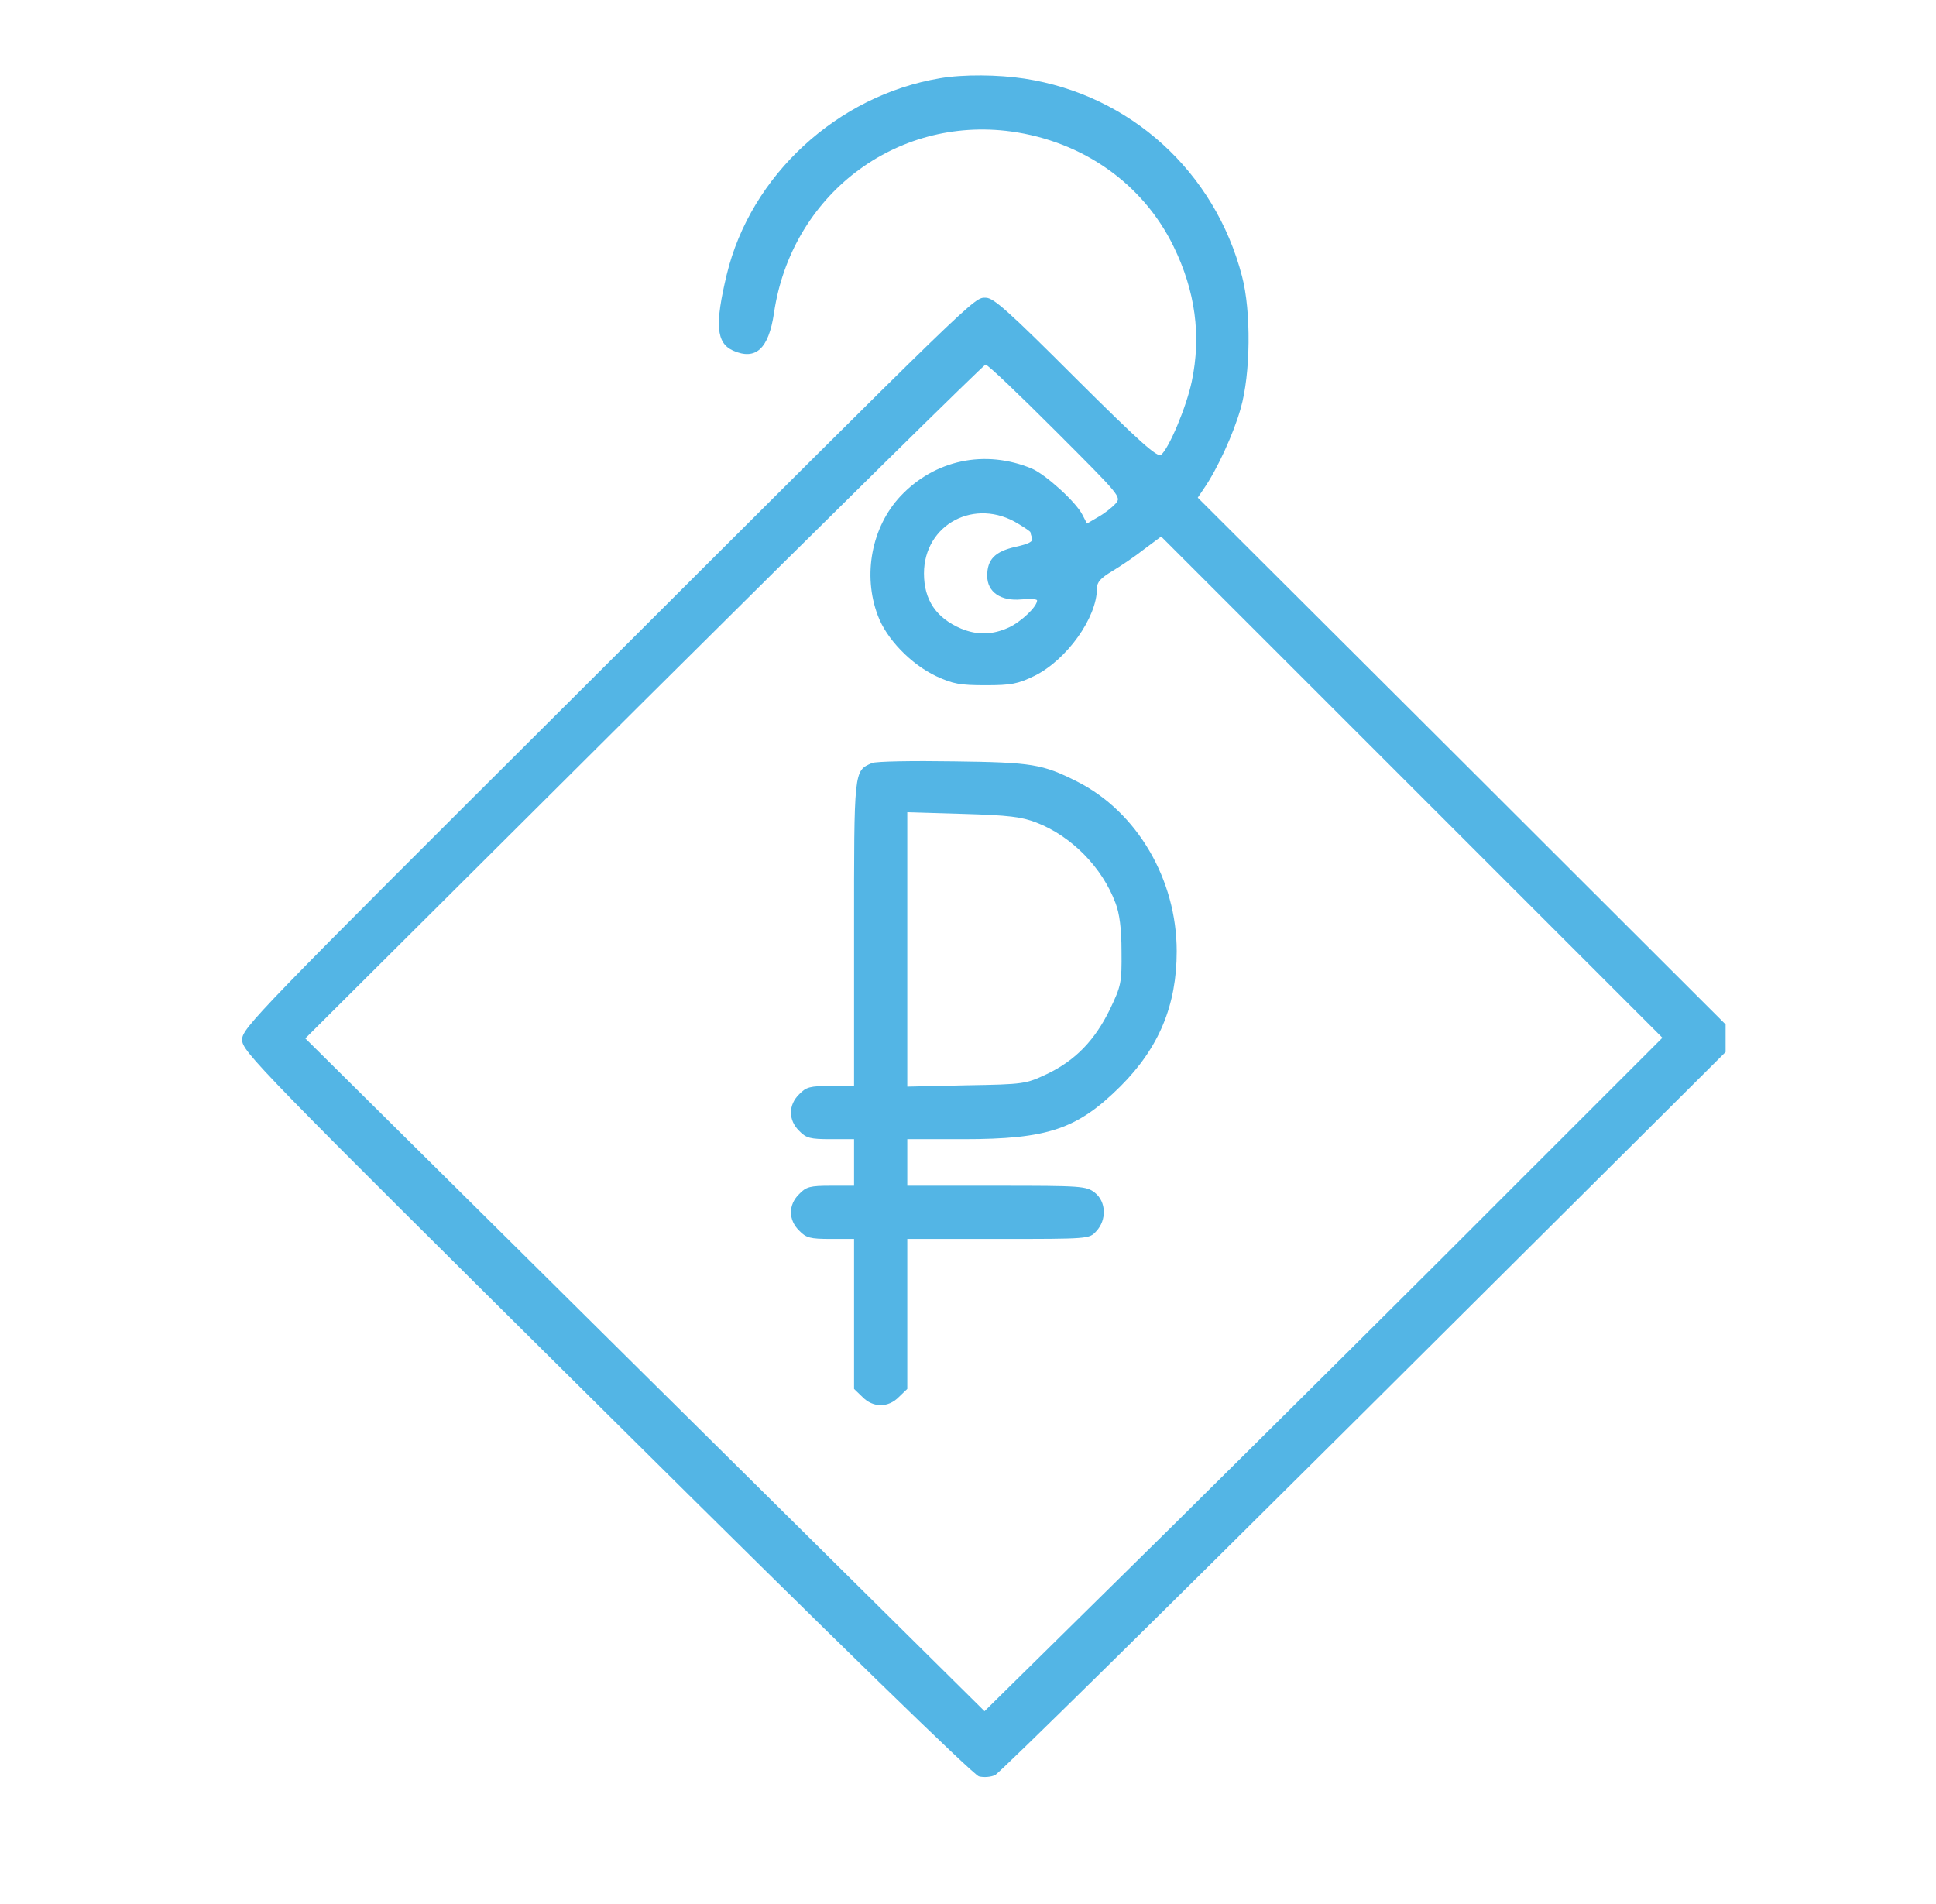
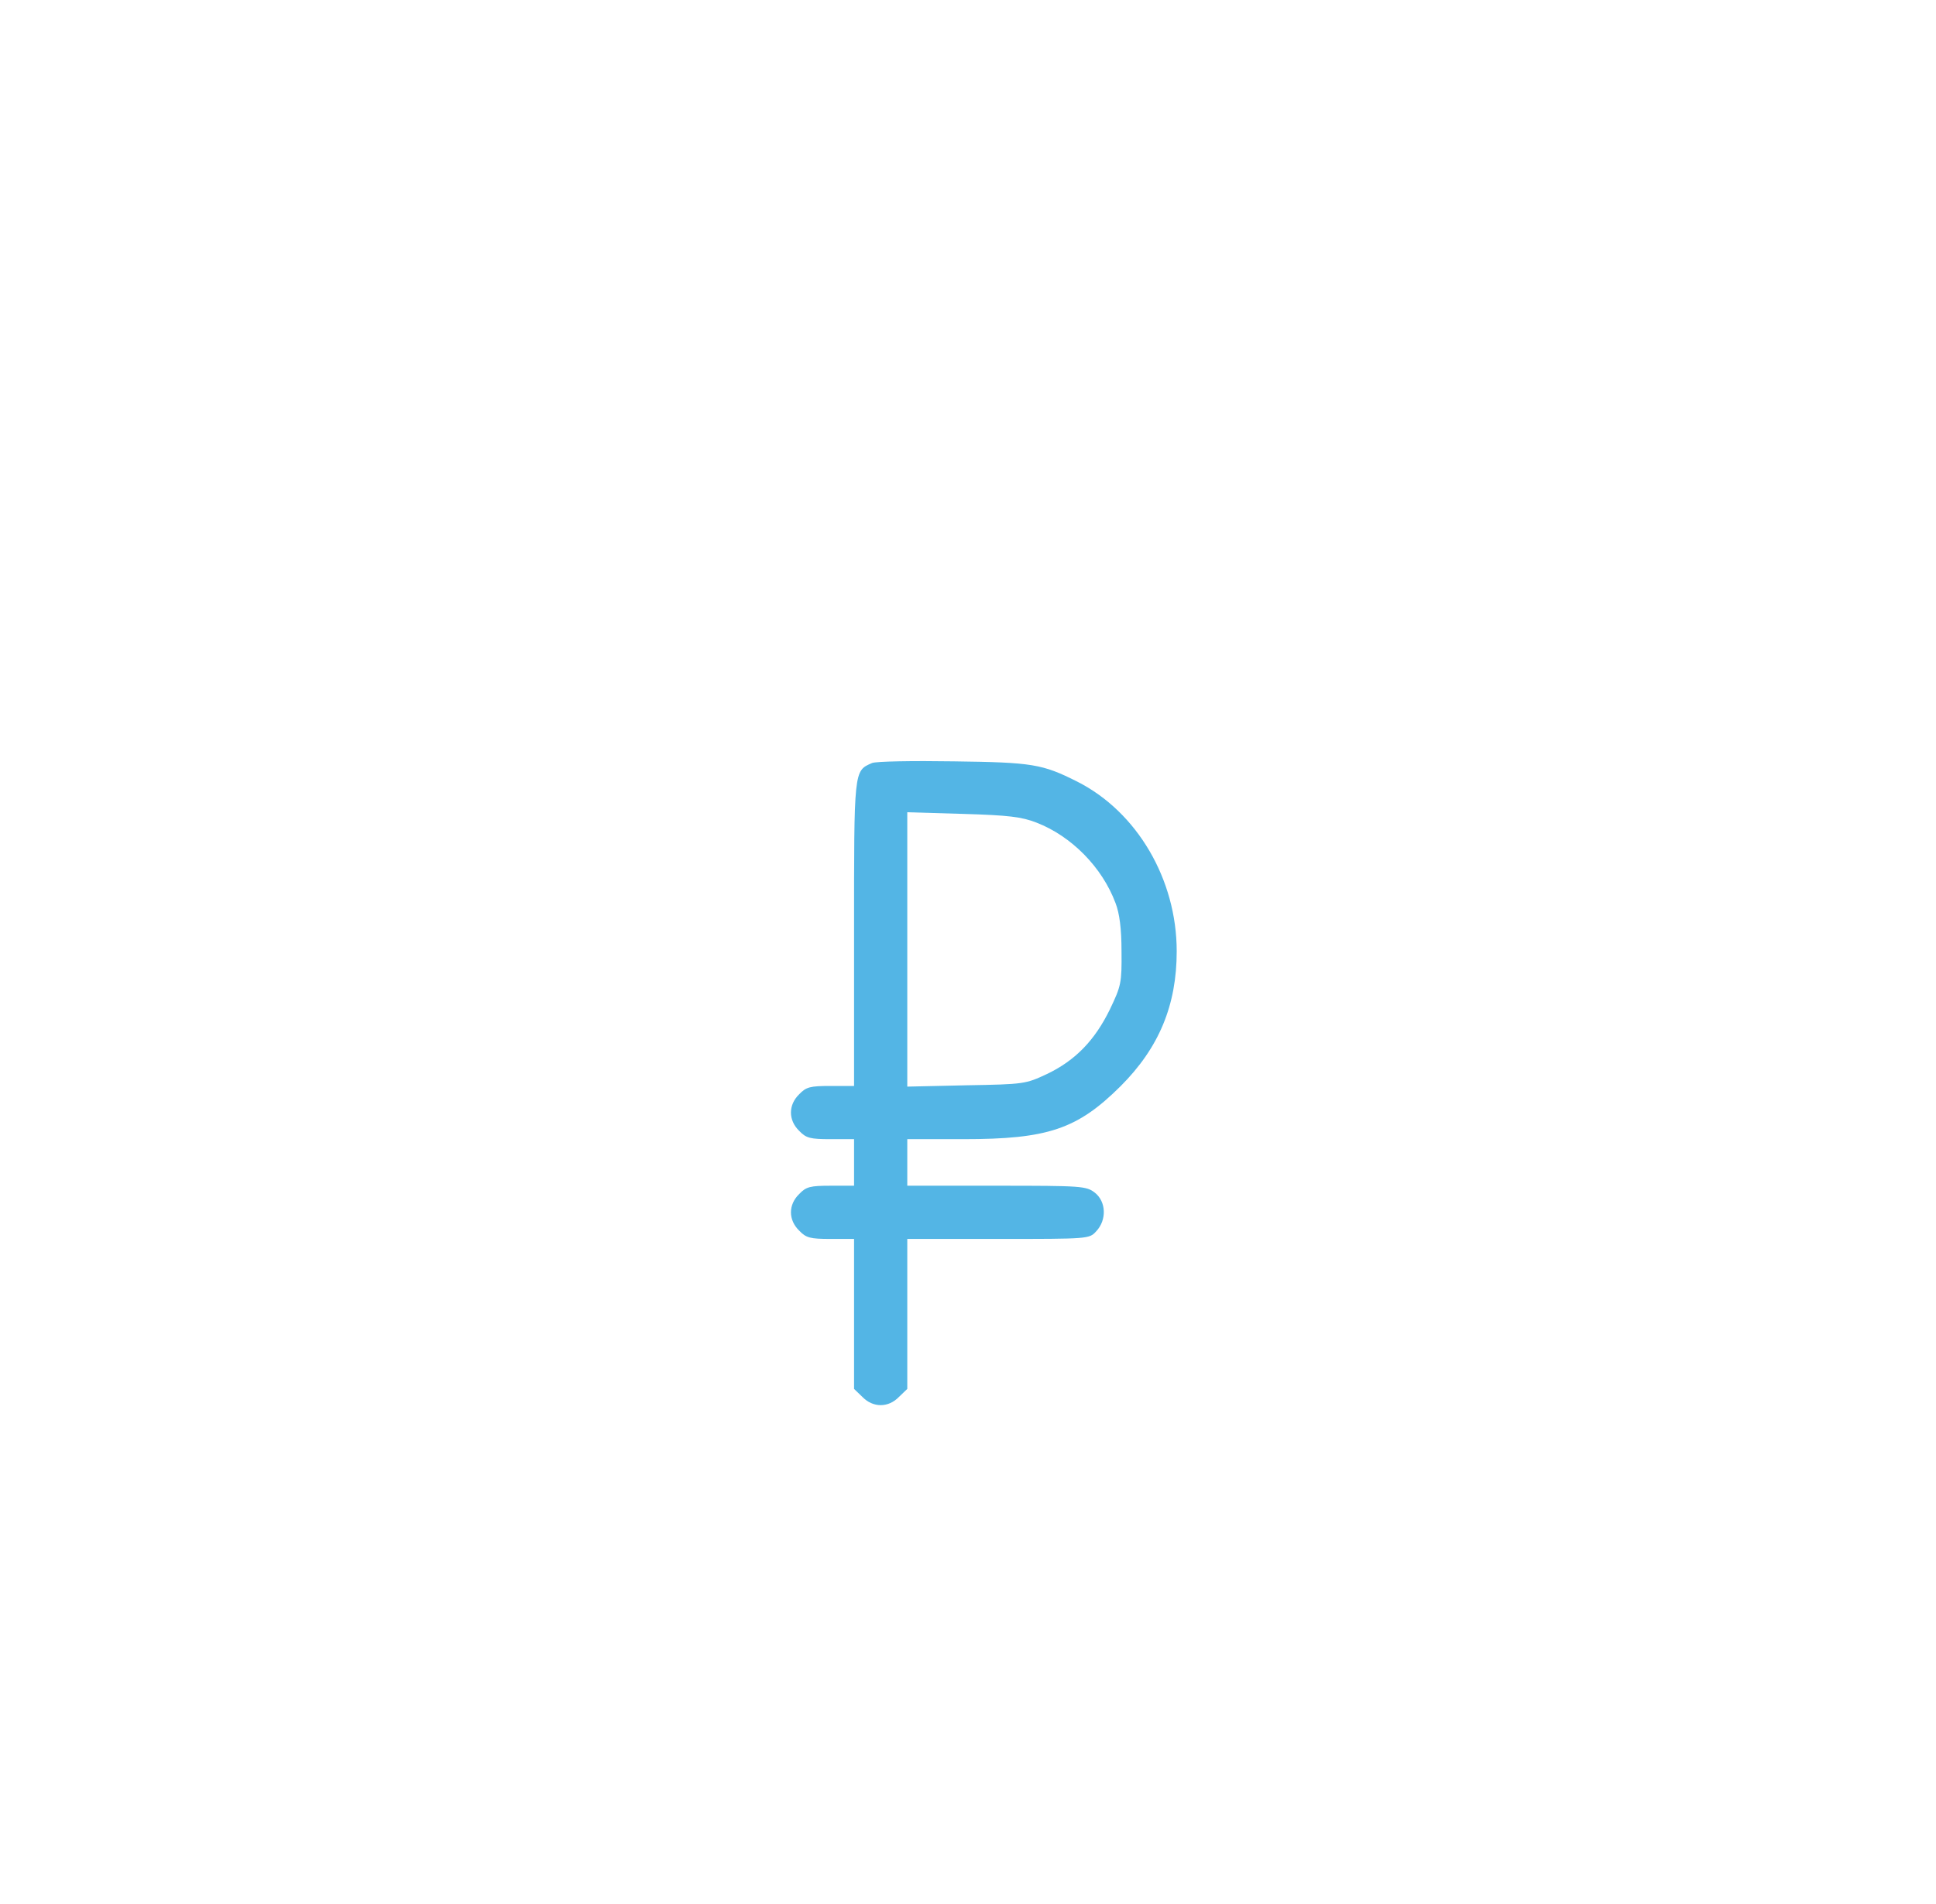
<svg xmlns="http://www.w3.org/2000/svg" width="61" height="60" viewBox="0 0 61 60" fill="none">
-   <path d="M29.616 2.466C26.378 3.011 23.653 5.526 22.899 8.649C22.521 10.222 22.563 10.808 23.098 11.049C23.81 11.364 24.219 10.997 24.387 9.865C24.932 6.155 28.212 3.65 31.859 4.143C34.123 4.457 36.009 5.788 36.974 7.759C37.665 9.173 37.854 10.578 37.55 12.024C37.382 12.821 36.837 14.12 36.586 14.33C36.471 14.424 35.957 13.973 33.892 11.919C31.775 9.802 31.304 9.383 31.063 9.383C30.675 9.383 30.979 9.09 18.193 21.855C8.038 31.978 7.629 32.398 7.629 32.764C7.629 33.131 8.059 33.582 19.105 44.534C26.42 51.797 30.675 55.936 30.843 55.978C31 56.02 31.23 55.999 31.356 55.936C31.482 55.884 36.712 50.728 42.979 44.492L54.371 33.152V32.712V32.282L46.06 23.982L37.739 15.682L37.938 15.388C38.357 14.78 38.87 13.659 39.091 12.873C39.405 11.793 39.426 9.802 39.133 8.702C38.273 5.401 35.611 2.99 32.278 2.477C31.451 2.351 30.35 2.34 29.616 2.466ZM33.253 13.575C35.307 15.629 35.339 15.661 35.15 15.87C35.035 15.996 34.794 16.185 34.605 16.29L34.249 16.499L34.102 16.216C33.892 15.807 32.949 14.959 32.52 14.77C31.042 14.152 29.449 14.487 28.369 15.64C27.468 16.604 27.175 18.113 27.657 19.392C27.929 20.136 28.705 20.932 29.501 21.31C30.025 21.551 30.245 21.593 31.052 21.593C31.87 21.593 32.069 21.551 32.593 21.299C33.609 20.796 34.563 19.465 34.563 18.543C34.563 18.344 34.678 18.218 35.045 17.998C35.307 17.841 35.758 17.537 36.051 17.306L36.586 16.908L44.477 24.799L52.38 32.702L47.632 37.449C45.033 40.059 40.222 44.838 36.963 48.066L31.021 53.924L20.32 43.328L9.62 32.722L20.279 22.106C26.148 16.269 31 11.49 31.052 11.49C31.115 11.479 32.1 12.422 33.253 13.575ZM32.09 16.51C32.299 16.635 32.467 16.751 32.467 16.772C32.467 16.793 32.488 16.876 32.52 16.95C32.561 17.065 32.425 17.138 31.995 17.233C31.346 17.38 31.105 17.631 31.105 18.145C31.105 18.658 31.534 18.951 32.184 18.889C32.457 18.868 32.677 18.878 32.677 18.92C32.677 19.119 32.174 19.591 31.796 19.769C31.272 20.01 30.801 20.02 30.287 19.811C29.501 19.476 29.113 18.91 29.113 18.071C29.113 16.52 30.727 15.661 32.09 16.51Z" fill="#53B5E5" />
  <path d="M27.476 24.045C26.9 24.296 26.91 24.233 26.91 29.421V34.221H26.177C25.527 34.221 25.401 34.252 25.181 34.483C24.835 34.818 24.835 35.3 25.181 35.636C25.401 35.866 25.527 35.898 26.177 35.898H26.91V36.631V37.365H26.177C25.527 37.365 25.401 37.396 25.181 37.627C24.835 37.962 24.835 38.444 25.181 38.78C25.401 39.01 25.527 39.042 26.177 39.042H26.91V41.4V43.768L27.172 44.02C27.508 44.366 27.99 44.366 28.325 44.02L28.587 43.768V41.4V39.042H31.448C34.309 39.042 34.32 39.042 34.54 38.801C34.876 38.444 34.855 37.868 34.498 37.585C34.226 37.375 34.09 37.365 31.407 37.365H28.587V36.631V35.898H30.348C33.02 35.898 33.943 35.583 35.305 34.231C36.521 33.016 37.076 31.674 37.076 29.976C37.076 27.713 35.829 25.585 33.943 24.631C32.842 24.076 32.528 24.024 30.055 23.992C28.755 23.971 27.592 23.992 27.476 24.045ZM32.654 25.921C33.765 26.35 34.729 27.335 35.148 28.457C35.274 28.782 35.337 29.264 35.337 29.976C35.347 30.972 35.326 31.066 34.97 31.81C34.498 32.775 33.89 33.414 32.989 33.844C32.318 34.158 32.276 34.169 30.453 34.2L28.587 34.242V29.924V25.596L30.348 25.648C31.784 25.69 32.193 25.742 32.654 25.921Z" fill="#53B5E5" />
</svg>